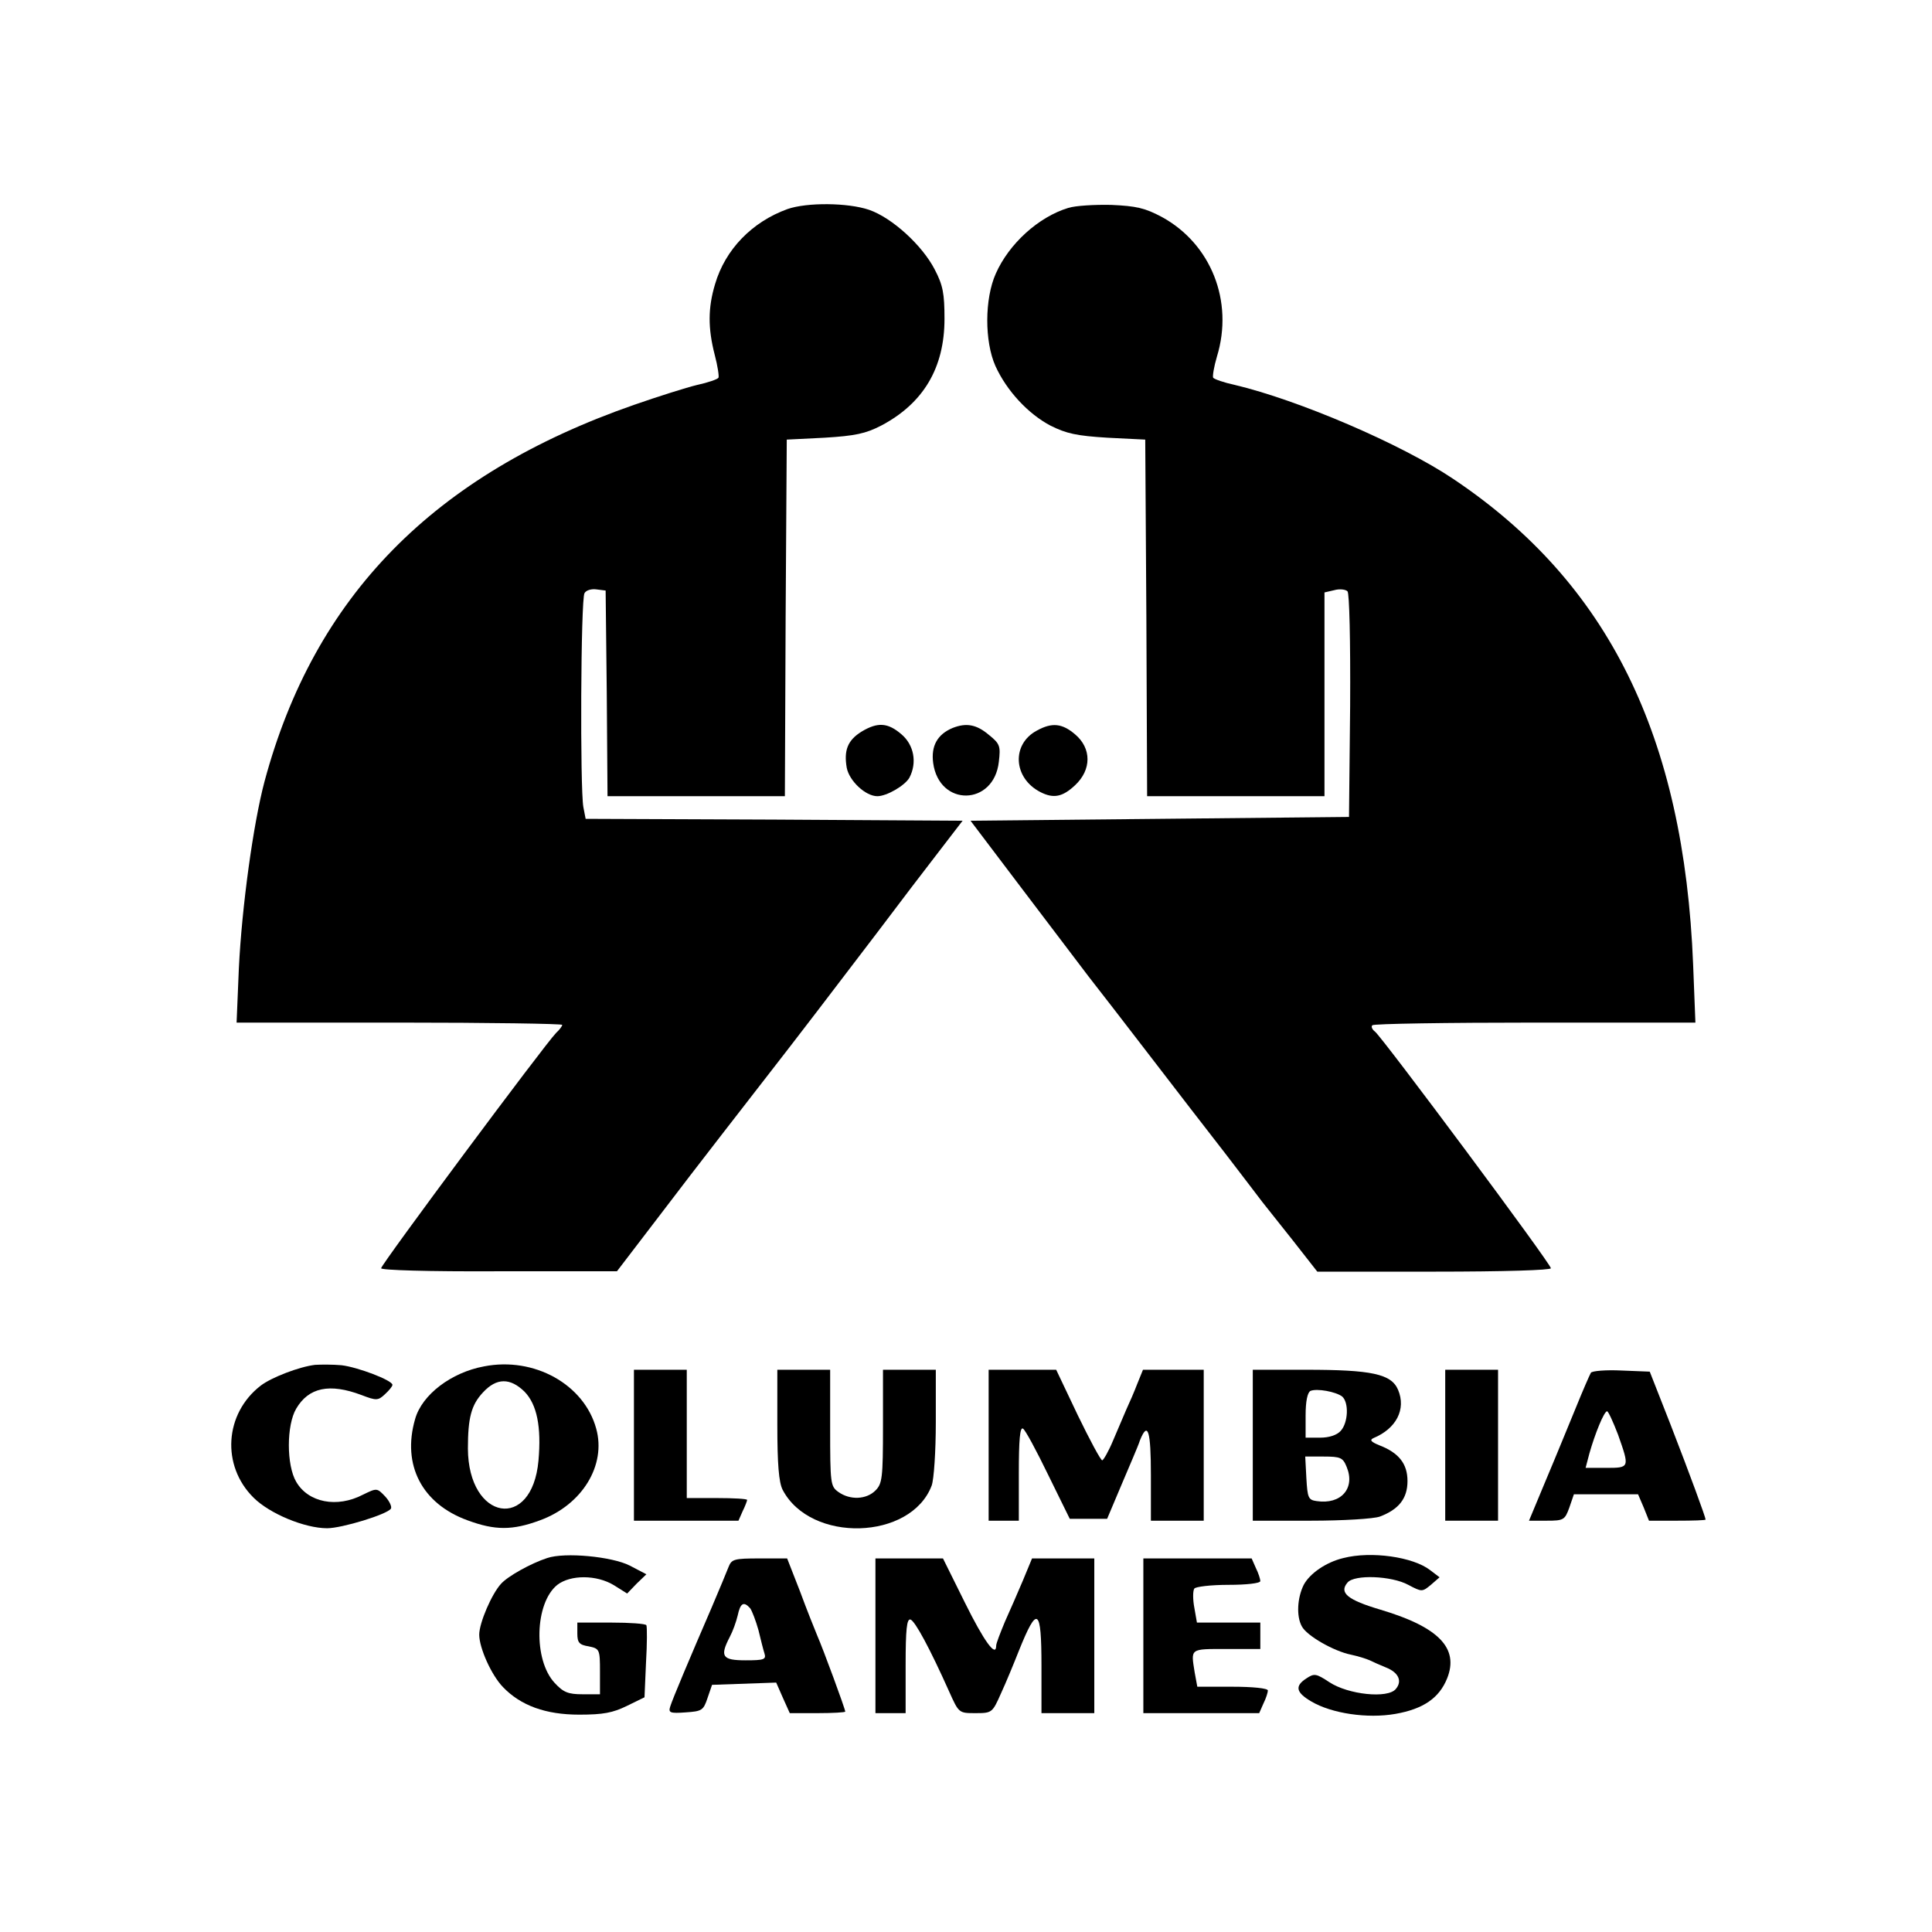
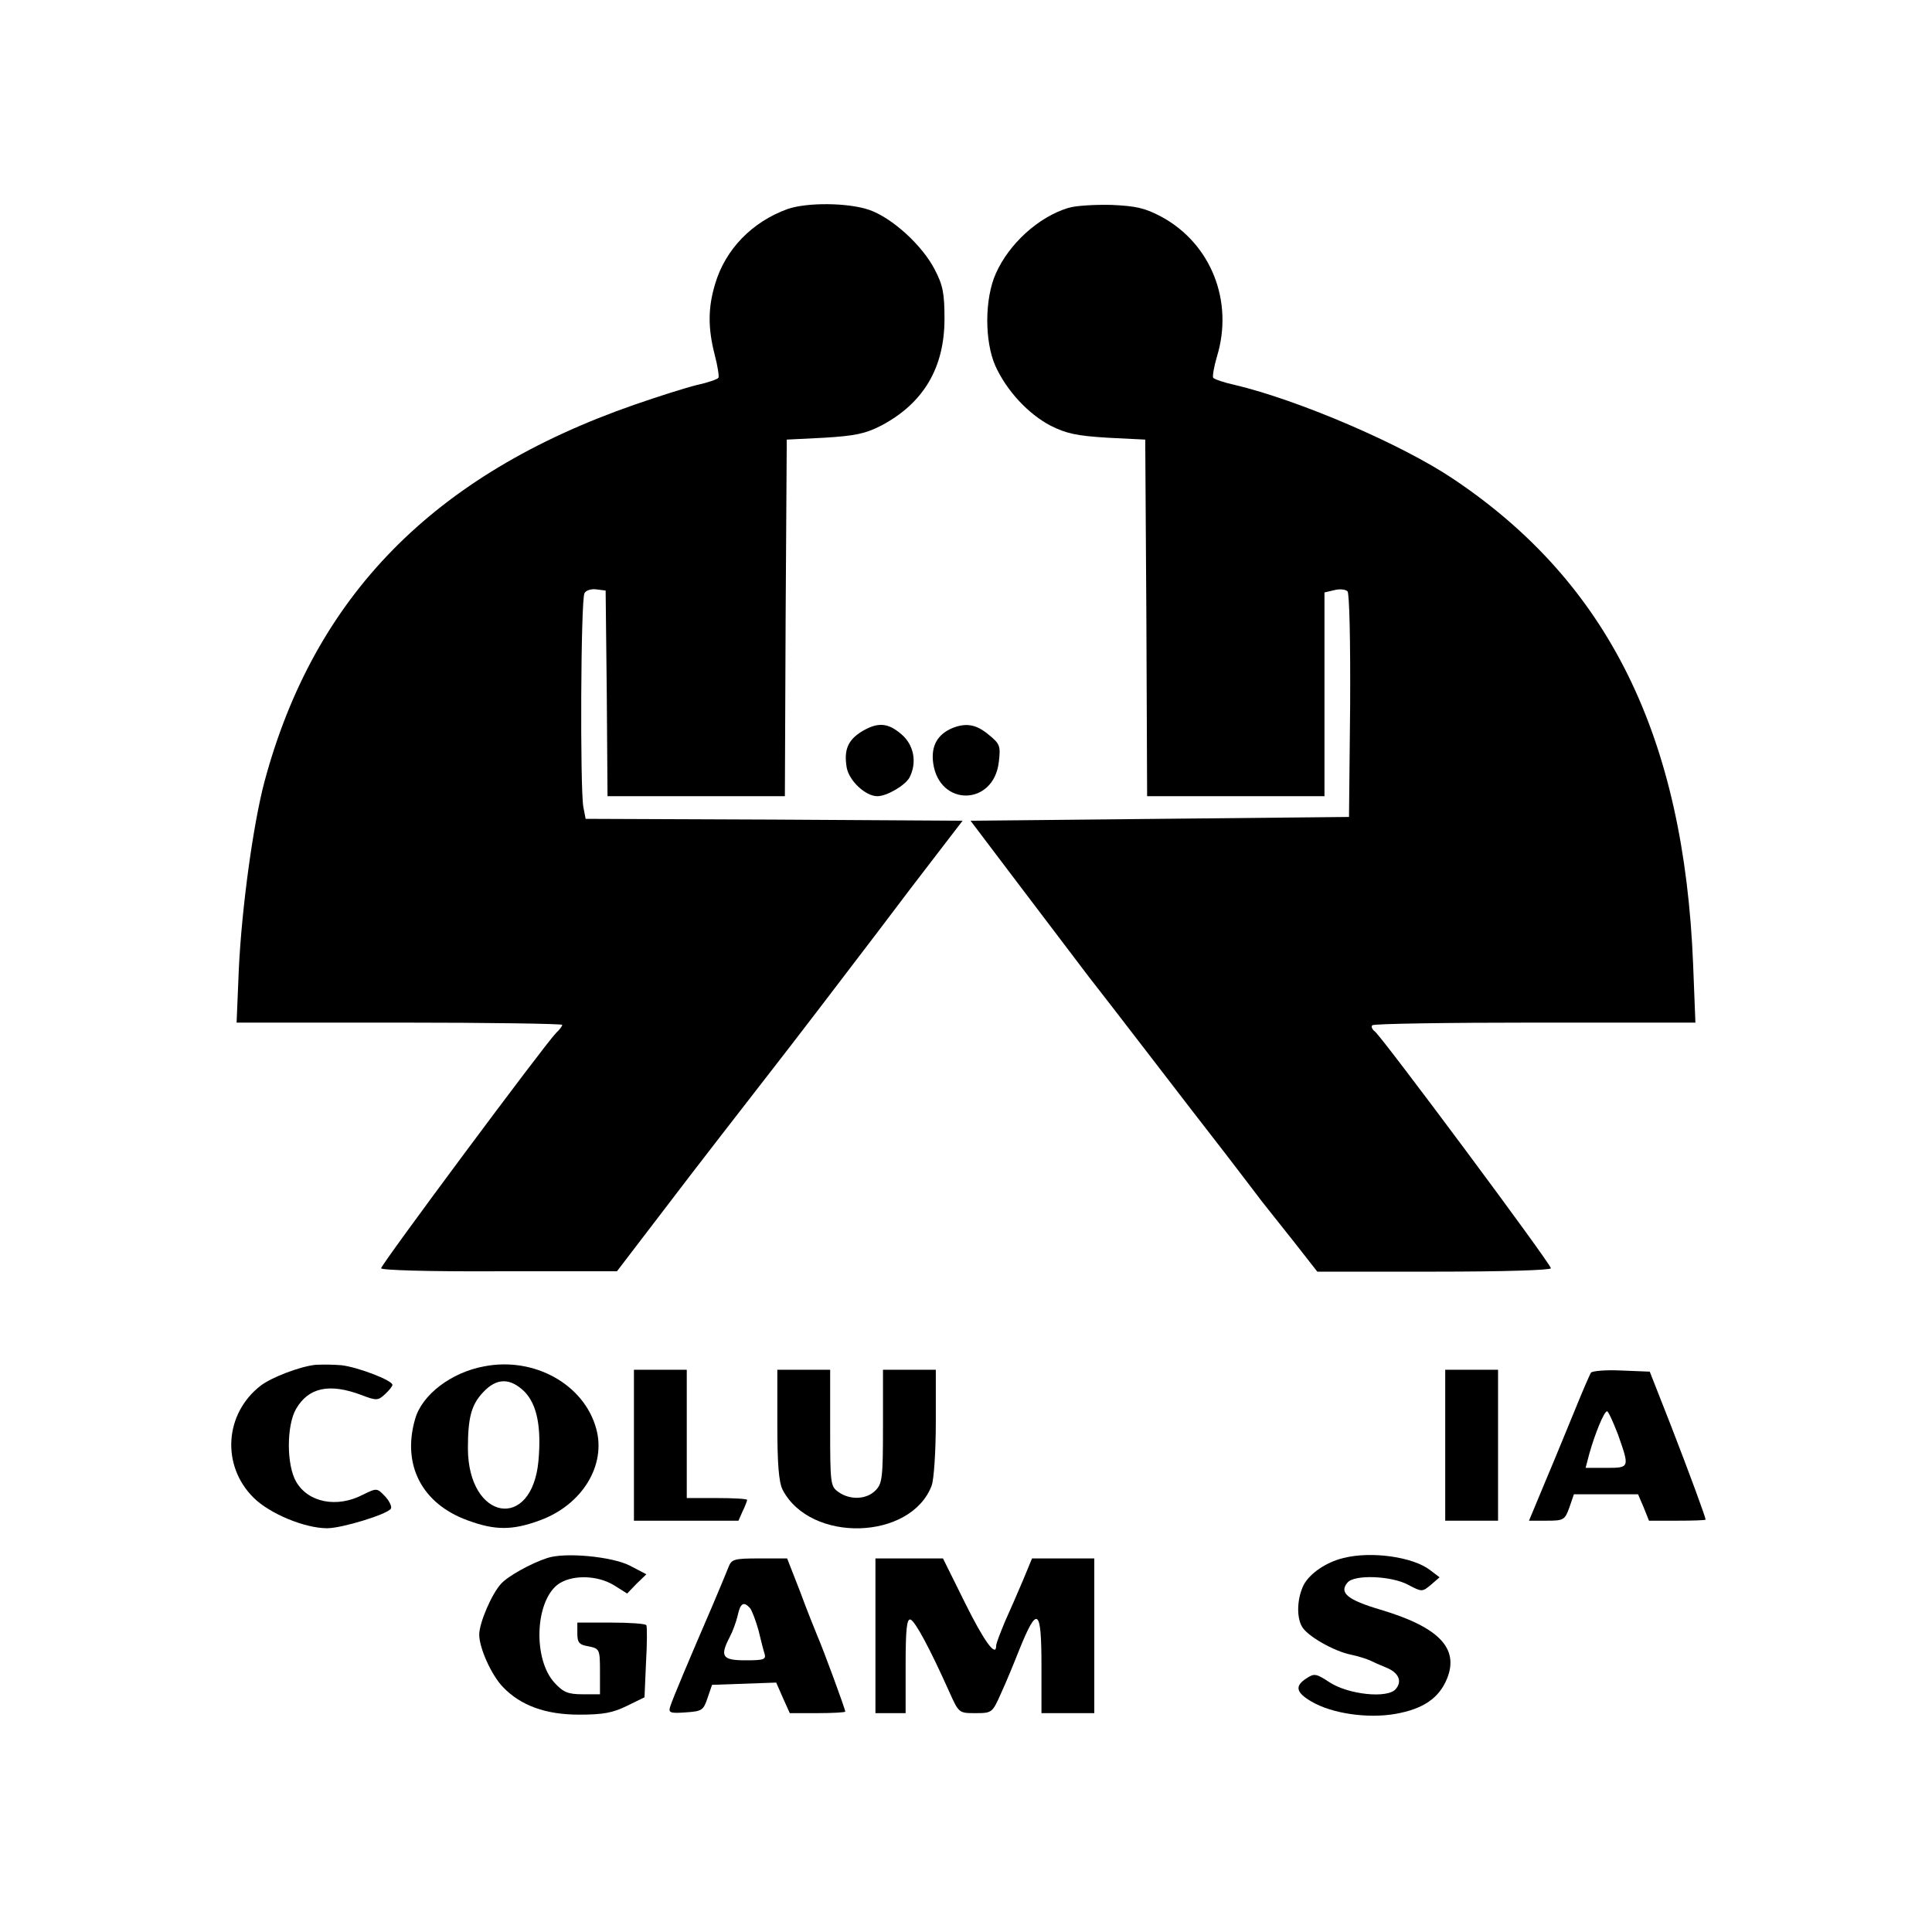
<svg xmlns="http://www.w3.org/2000/svg" version="1.0" width="512pt" height="512pt" viewBox="0 0 512 512" preserveAspectRatio="xMidYMid meet">
  <g transform="translate(0,512) scale(0.1,-0.1)" fill="#000000" stroke="none">
    <path d="M2087 4566 c-94 -34 -165 -107 -192 -199 -19 -63 -19 -117 -1 -187 8 -30 12 -58 10 -61 -2 -4 -28 -13 -56 -19 -29 -7 -105 -31 -168 -53 -531 -185 -847 -507 -979 -998 -30 -113 -60 -332 -68 -495 l-6 -144 431 0 c238 0 432 -3 432 -6 0 -3 -7 -13 -16 -21 -29 -29 -464 -614 -464 -624 0 -5 122 -9 313 -8 l312 0 65 85 c36 47 71 93 78 102 29 39 246 319 268 347 47 60 181 235 279 364 55 73 128 169 163 214 l63 82 -499 3 -500 2 -6 31 c-9 48 -7 552 3 567 4 8 19 12 32 10 l24 -3 3 -272 2 -273 235 0 235 0 2 473 3 472 100 5 c82 5 109 11 150 32 112 59 168 153 168 283 0 67 -4 89 -26 131 -33 64 -113 137 -174 158 -56 19 -164 20 -216 2z" />
    <path d="M2831 4569 c-79 -24 -157 -95 -192 -174 -30 -67 -30 -180 -1 -245 30 -66 87 -127 146 -158 42 -21 69 -27 151 -32 l100 -5 3 -472 2 -473 235 0 235 0 0 270 0 270 26 6 c14 4 30 2 35 -3 5 -5 8 -129 7 -304 l-3 -294 -501 -5 -502 -5 137 -181 c75 -99 154 -203 176 -232 22 -28 94 -121 160 -207 66 -86 157 -204 203 -263 45 -59 89 -116 97 -127 9 -11 45 -57 81 -102 l65 -83 309 0 c189 0 310 4 310 9 0 12 -446 611 -466 627 -8 6 -11 14 -7 17 3 4 198 7 431 7 l425 0 -6 153 c-24 606 -225 1013 -636 1288 -137 92 -410 209 -579 249 -28 6 -54 15 -57 19 -2 4 2 29 10 56 45 147 -16 299 -146 370 -45 24 -68 29 -134 32 -44 1 -95 -2 -114 -8z" />
    <path d="M2283 3181 c-37 -23 -47 -50 -39 -96 7 -35 50 -75 81 -75 25 0 73 28 85 49 21 40 12 87 -21 115 -36 31 -63 33 -106 7z" />
    <path d="M2525 3191 c-41 -17 -58 -48 -52 -93 16 -117 161 -114 174 3 5 42 3 48 -27 72 -32 27 -59 32 -95 18z" />
-     <path d="M2748 3184 c-68 -36 -63 -126 9 -163 35 -18 59 -13 92 18 44 41 44 98 0 135 -34 29 -61 32 -101 10z" />
    <path d="M835 1503 c-42 -5 -115 -33 -144 -55 -96 -74 -105 -212 -19 -297 42 -42 135 -81 195 -81 39 0 160 37 169 52 3 5 -4 20 -15 32 -22 23 -22 23 -59 5 -69 -36 -145 -21 -177 34 -26 44 -26 150 0 194 33 56 88 68 173 36 39 -15 44 -15 62 2 11 10 20 21 20 25 0 12 -92 47 -135 52 -22 2 -53 2 -70 1z" />
    <path d="M1283 1499 c-87 -16 -165 -75 -183 -140 -35 -121 18 -224 139 -268 73 -27 119 -27 192 0 112 41 176 146 149 243 -32 117 -164 191 -297 165z m107 -67 c33 -34 45 -93 37 -183 -17 -188 -186 -159 -187 32 0 82 9 116 40 149 36 39 72 39 110 2z" />
    <path d="M1680 1290 l0 -200 138 0 139 0 11 25 c7 14 12 28 12 30 0 3 -36 5 -80 5 l-80 0 0 170 0 170 -70 0 -70 0 0 -200z" />
    <path d="M2060 1345 c0 -106 4 -153 14 -173 74 -142 340 -134 395 11 6 16 11 91 11 168 l0 139 -70 0 -70 0 0 -150 c0 -137 -2 -152 -20 -170 -24 -24 -67 -26 -98 -4 -21 15 -22 21 -22 170 l0 154 -70 0 -70 0 0 -145z" />
-     <path d="M2620 1290 l0 -200 40 0 40 0 0 126 c0 88 3 123 11 118 6 -3 36 -59 67 -123 l57 -116 49 0 50 0 38 90 c21 50 44 102 49 118 21 52 29 26 29 -93 l0 -120 70 0 70 0 0 200 0 200 -81 0 -80 0 -15 -37 c-8 -21 -21 -51 -29 -68 -7 -16 -23 -54 -35 -82 -12 -29 -26 -53 -29 -53 -4 0 -33 54 -65 120 l-57 120 -90 0 -89 0 0 -200z" />
-     <path d="M3320 1290 l0 -200 154 0 c85 0 167 5 183 11 50 19 73 48 73 94 0 46 -23 75 -75 95 -22 9 -26 14 -15 19 60 25 87 76 65 128 -18 42 -70 53 -244 53 l-141 0 0 -200z m237 129 c18 -16 16 -69 -4 -91 -10 -11 -30 -18 -55 -18 l-38 0 0 59 c0 38 5 61 13 65 17 7 67 -2 84 -15z m12 -187 c23 -56 -15 -100 -80 -90 -22 3 -24 9 -27 61 l-3 57 49 0 c45 0 51 -3 61 -28z" />
    <path d="M3830 1290 l0 -200 70 0 70 0 0 200 0 200 -70 0 -70 0 0 -200z" />
    <path d="M4216 1482 c-3 -5 -21 -46 -40 -93 -19 -46 -54 -132 -79 -191 l-45 -108 47 0 c45 0 48 2 60 35 l12 35 85 0 85 0 15 -35 14 -35 75 0 c41 0 75 1 75 3 0 6 -41 118 -93 252 l-55 140 -75 3 c-41 2 -78 -1 -81 -6z m72 -164 c31 -88 31 -88 -32 -88 l-54 0 10 38 c15 53 39 112 47 112 3 0 16 -28 29 -62z" />
    <path d="M1450 991 c-43 -14 -104 -48 -122 -68 -25 -27 -58 -104 -58 -135 0 -35 32 -107 63 -139 47 -49 113 -73 202 -73 64 0 89 5 126 23 l47 23 4 92 c3 50 3 94 1 99 -2 4 -44 7 -94 7 l-89 0 0 -29 c0 -24 5 -30 30 -34 29 -6 30 -8 30 -67 l0 -60 -46 0 c-38 0 -51 5 -74 30 -57 61 -53 212 7 260 35 27 104 27 150 -1 l35 -22 25 26 26 25 -44 23 c-47 24 -172 36 -219 20z" />
    <path d="M3560 991 c-46 -11 -89 -41 -105 -71 -17 -34 -20 -83 -5 -110 13 -25 85 -66 130 -75 19 -4 41 -11 50 -15 8 -4 28 -13 43 -19 33 -13 44 -36 26 -57 -21 -26 -126 -15 -176 18 -35 23 -40 24 -61 10 -31 -20 -28 -37 13 -61 54 -32 149 -46 223 -33 74 13 116 42 137 94 32 80 -22 136 -176 182 -88 26 -111 45 -88 72 18 22 117 18 161 -6 36 -19 37 -19 60 0 l23 20 -25 19 c-45 35 -156 51 -230 32z" />
    <path d="M1931 968 c-5 -13 -25 -61 -45 -108 -57 -132 -104 -243 -110 -263 -5 -16 0 -18 41 -15 43 3 47 5 58 38 l12 35 85 3 85 3 18 -41 18 -40 74 0 c40 0 73 2 73 4 0 7 -59 167 -74 201 -7 17 -28 69 -46 118 l-34 87 -73 0 c-67 0 -74 -2 -82 -22z m57 -110 c5 -7 15 -33 22 -58 6 -25 13 -53 16 -62 5 -16 -2 -18 -50 -18 -62 0 -69 10 -42 62 8 15 17 40 21 57 7 33 16 38 33 19z" />
    <path d="M2320 785 l0 -205 40 0 40 0 0 126 c0 96 3 125 13 122 12 -4 51 -76 102 -190 26 -58 26 -58 70 -58 44 0 45 1 68 53 13 28 34 79 47 112 49 122 60 115 60 -40 l0 -125 70 0 70 0 0 205 0 205 -82 0 -83 0 -24 -58 c-13 -31 -35 -81 -48 -110 -12 -29 -23 -57 -23 -63 0 -33 -32 11 -83 114 l-58 117 -89 0 -90 0 0 -205z" />
-     <path d="M3030 785 l0 -205 153 0 154 0 11 25 c7 14 12 30 12 35 0 6 -41 10 -94 10 l-93 0 -7 38 c-10 64 -14 62 84 62 l90 0 0 35 0 35 -84 0 -84 0 -7 40 c-4 21 -4 44 0 50 3 5 43 10 91 10 46 0 84 4 84 10 0 5 -5 21 -12 35 l-11 25 -144 0 -143 0 0 -205z" />
  </g>
</svg>